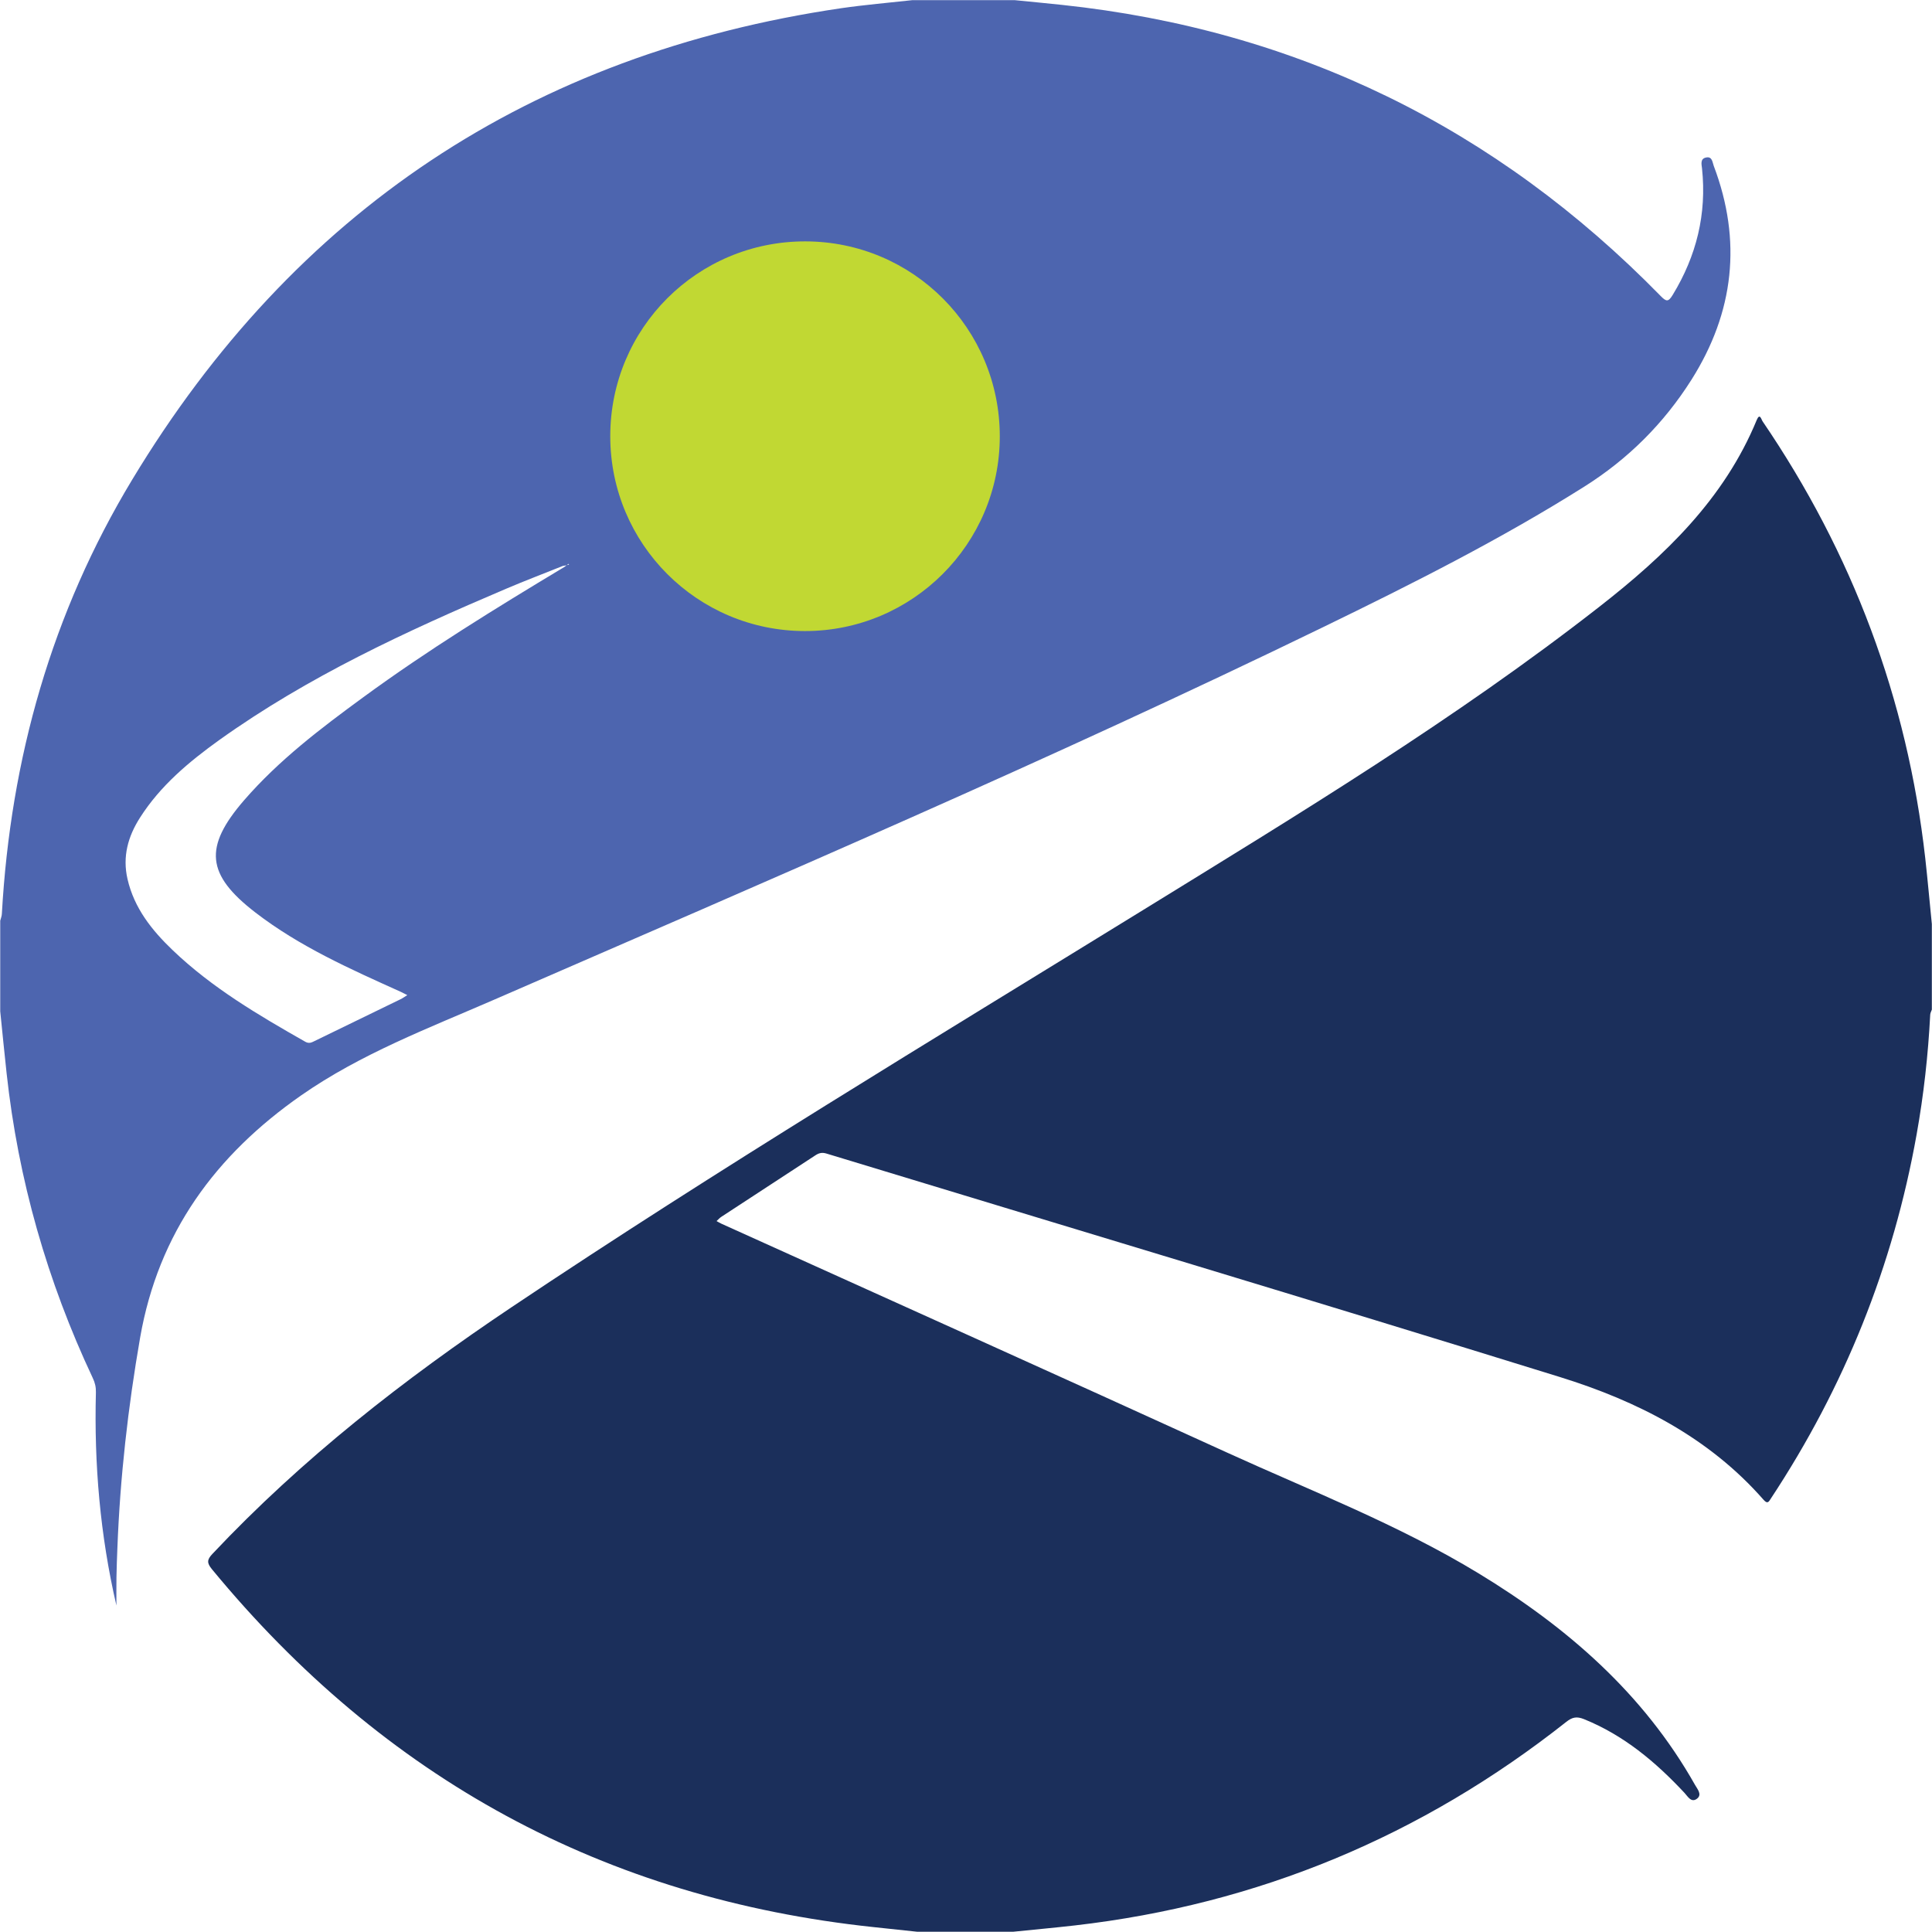
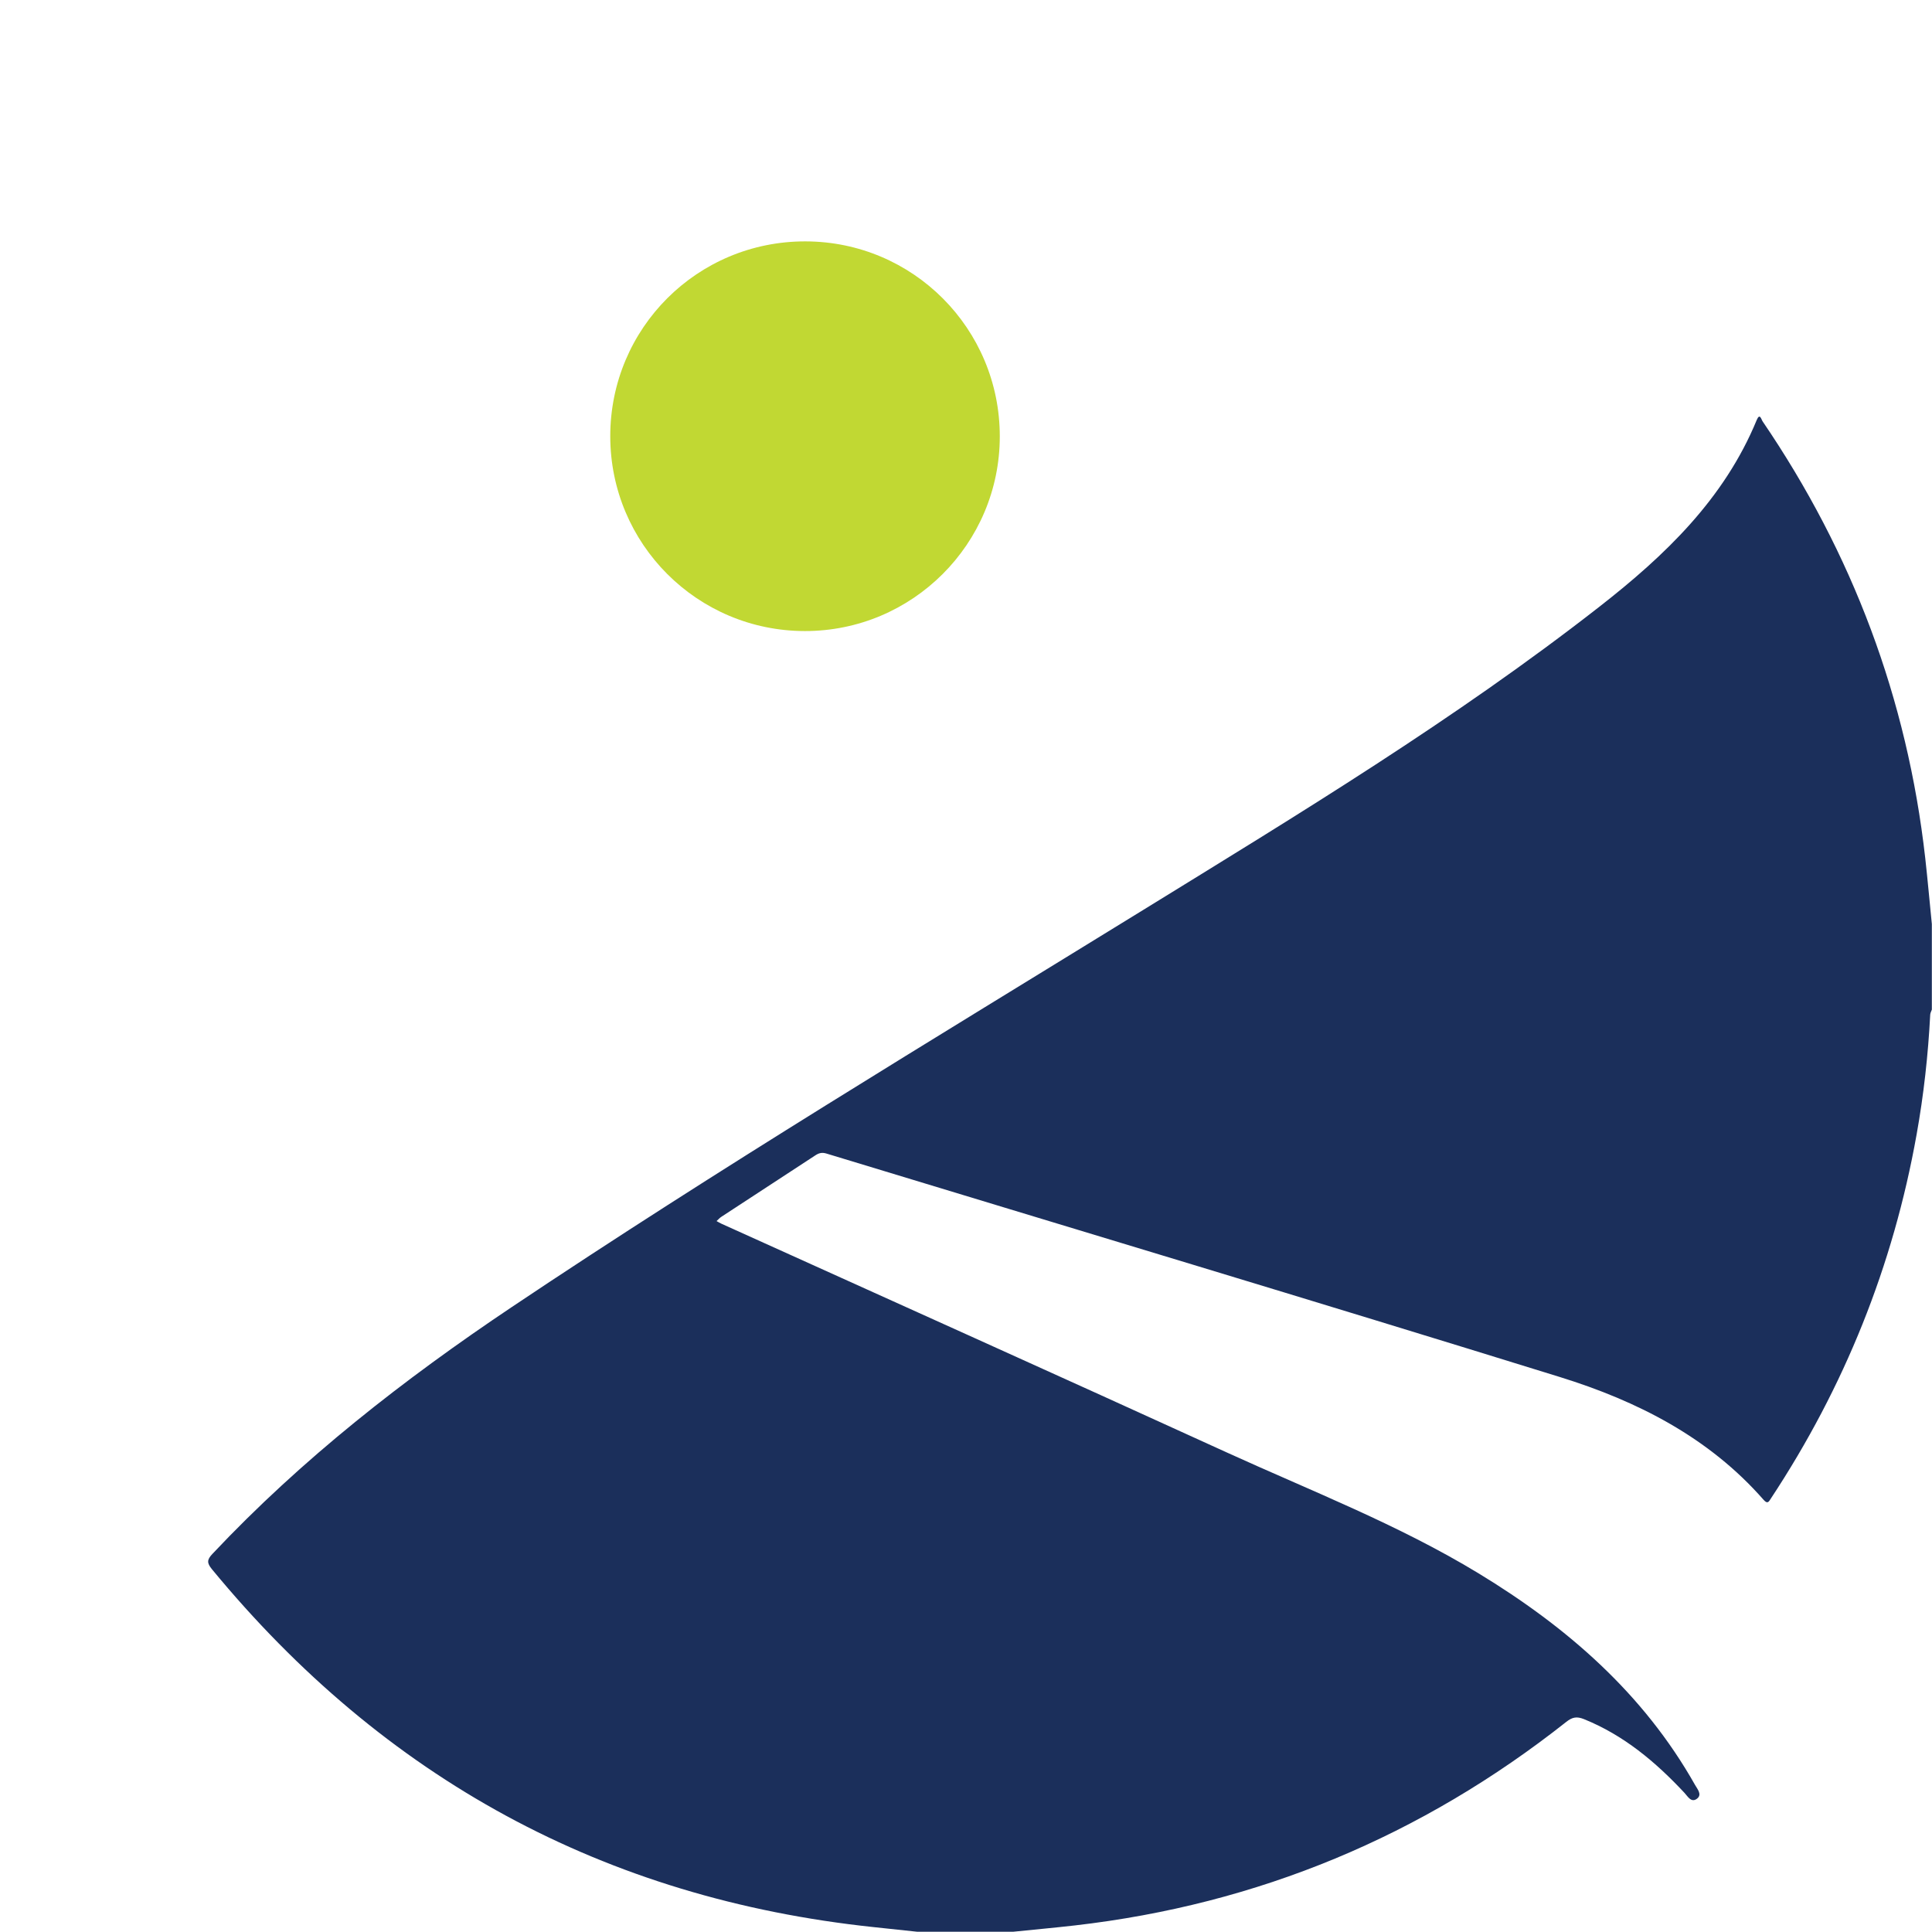
<svg xmlns="http://www.w3.org/2000/svg" version="1.1" id="Layer_1" x="0px" y="0px" width="50.001px" height="50px" viewBox="0 0 50.001 50" style="enable-background:new 0 0 50.001 50;" xml:space="preserve">
  <g id="NIGMS">
    <path style="fill-rule:evenodd;clip-rule:evenodd;fill:#1B2F5B;" d="M26.216,49.995c-0.825,0-1.648,0-2.473,0   c-0.375-0.04-0.751-0.08-1.128-0.12c-6.981-0.739-12.675-3.854-17.131-9.264   c-0.131-0.16-0.13-0.244,0.014-0.396c2.314-2.458,4.957-4.518,7.749-6.389   c5.35-3.583,10.866-6.904,16.346-10.28c4.023-2.479,8.066-4.928,11.799-7.843   c1.699-1.326,3.23-2.788,4.073-4.833c0.08-0.193,0.121-0.011,0.148,0.029   c2.333,3.423,3.747,7.189,4.213,11.307c0.064,0.569,0.113,1.14,0.171,1.709   c0,0.738,0,1.476,0,2.214c-0.015,0.043-0.039,0.086-0.042,0.131   c-0.054,1.042-0.168,2.074-0.352,3.1c-0.606,3.399-1.868,6.537-3.769,9.418   c-0.056,0.085-0.085,0.16-0.194,0.035c-1.416-1.615-3.266-2.553-5.263-3.173   c-6.32-1.96-12.656-3.859-18.986-5.785c-0.12-0.037-0.2-0.014-0.297,0.051   c-0.81,0.531-1.621,1.06-2.43,1.589c-0.044,0.029-0.079,0.072-0.119,0.107   c0.044,0.024,0.086,0.05,0.13,0.07c4.357,1.971,8.718,3.929,13.066,5.914   c2.193,1,4.45,1.873,6.52,3.13c2.294,1.393,4.272,3.11,5.61,5.483   c0.062,0.108,0.183,0.244,0.052,0.349c-0.153,0.121-0.243-0.058-0.329-0.149   c-0.747-0.8-1.57-1.491-2.6-1.907c-0.186-0.075-0.302-0.053-0.457,0.07   c-3.742,2.957-7.978,4.724-12.72,5.269C27.284,49.892,26.75,49.94,26.216,49.995z" />
-     <path style="fill-rule:evenodd;clip-rule:evenodd;fill:#4D65AF;" d="M44.352,4.292   c-0.034-0.093-0.038-0.245-0.191-0.217c-0.166,0.029-0.124,0.178-0.112,0.284   c0.125,1.18-0.144,2.265-0.759,3.274c-0.112,0.184-0.164,0.178-0.309,0.03   c-4.266-4.362-9.426-6.893-15.501-7.537c-0.408-0.043-0.814-0.082-1.22-0.122   c-0.883,0-1.764,0-2.647,0c-0.613,0.068-1.229,0.12-1.839,0.208   C13.738,1.392,7.613,5.47,3.423,12.411c-2.081,3.444-3.15,7.223-3.375,11.24   c-0.002,0.06-0.028,0.119-0.042,0.178c0,0.781,0,1.562,0,2.344   c0.055,0.534,0.106,1.069,0.165,1.604c0.3,2.753,1.051,5.381,2.23,7.887   c0.058,0.121,0.085,0.238,0.081,0.372c-0.048,1.856,0.109,3.695,0.531,5.516   c0-0.243-0.003-0.485,0.001-0.728c0.004-0.255,0.014-0.507,0.024-0.76   c0.07-1.83,0.275-3.644,0.589-5.449c0.474-2.711,1.952-4.72,4.167-6.266   c1.546-1.078,3.294-1.737,5.002-2.48c7.188-3.127,14.398-6.212,21.452-9.641   c2.301-1.118,4.587-2.268,6.756-3.635c1.134-0.714,2.057-1.636,2.771-2.764   C44.88,8.08,45.087,6.232,44.352,4.292z M14.678,14.625   c-0.001,0.002-0.003,0.003-0.004,0.004c-0.003,0-0.006,0.001-0.008,0.001   c-0.024,0.017-0.048,0.034-0.071,0.05c-1.772,1.065-3.532,2.148-5.2,3.37   c-1.099,0.804-2.181,1.626-3.079,2.662c-1.048,1.212-0.98,1.922,0.292,2.903   c1.143,0.881,2.453,1.463,3.76,2.052c0.059,0.027,0.114,0.058,0.173,0.087   c-0.059,0.036-0.113,0.077-0.176,0.107c-0.74,0.361-1.482,0.719-2.223,1.081   c-0.079,0.039-0.142,0.073-0.239,0.02c-1.214-0.69-2.417-1.397-3.435-2.372   c-0.54-0.516-0.996-1.089-1.168-1.84c-0.134-0.579,0.012-1.103,0.324-1.59   c0.527-0.827,1.266-1.444,2.048-2.006c2.298-1.643,4.843-2.818,7.426-3.917   c0.485-0.207,0.979-0.393,1.467-0.59c0.034-0.006,0.067-0.011,0.102-0.017   c0.002-0.001,0.003-0.002,0.005-0.004C14.673,14.627,14.675,14.626,14.678,14.625   c0.009-0.011,0.017-0.023,0.027-0.032c0.003-0.001,0.017,0.011,0.024,0.017   C14.712,14.615,14.695,14.621,14.678,14.625z" />
    <path style="fill-rule:evenodd;clip-rule:evenodd;fill:#C1D833;" d="M25.875,11.295   c0.001-2.788-2.244-5.043-5.03-5.048c-2.797-0.005-5.052,2.248-5.051,5.044   c0.001,2.786,2.252,5.039,5.037,5.041C23.613,16.334,25.874,14.077,25.875,11.295z" />
    <path style="fill-rule:evenodd;clip-rule:evenodd;fill:none;" d="M0.006,26.172   c0.055,0.534,0.106,1.069,0.165,1.604c0.3,2.753,1.051,5.381,2.23,7.887   c0.058,0.121,0.085,0.238,0.081,0.372c-0.048,1.856,0.109,3.695,0.531,5.516   c0-0.243-0.003-0.485,0.001-0.728c0.004-0.255,0.014-0.507,0.024-0.76   c0.07-1.83,0.275-3.644,0.589-5.449c0.474-2.711,1.952-4.72,4.167-6.266   c1.546-1.078,3.294-1.737,5.002-2.48c7.188-3.127,14.398-6.212,21.452-9.641   c2.301-1.118,4.587-2.268,6.756-3.635c1.134-0.714,2.057-1.636,2.771-2.764   c1.104-1.748,1.312-3.595,0.577-5.536c-0.034-0.093-0.038-0.245-0.191-0.217   c-0.166,0.029-0.124,0.178-0.112,0.284c0.125,1.18-0.144,2.265-0.759,3.274   c-0.112,0.184-0.164,0.178-0.309,0.03c-4.266-4.362-9.426-6.893-15.501-7.537   c-0.408-0.043-0.814-0.082-1.22-0.122c7.844,0,15.687,0,23.531-0.004   c0.176-0.001,0.21,0.035,0.21,0.21c-0.005,7.902-0.004,15.803-0.004,23.705   c-0.058-0.57-0.106-1.14-0.171-1.709c-0.466-4.118-1.88-7.884-4.213-11.307   c-0.027-0.04-0.068-0.223-0.148-0.029c-0.843,2.045-2.374,3.507-4.073,4.833   c-3.733,2.916-7.776,5.364-11.799,7.843c-5.479,3.376-10.996,6.697-16.346,10.28   c-2.792,1.871-5.435,3.931-7.749,6.389c-0.144,0.152-0.145,0.236-0.014,0.396   c4.457,5.409,10.15,8.524,17.131,9.264c0.376,0.04,0.752,0.08,1.128,0.12   c-7.848,0-15.695-0.001-23.543,0.004C0.037,49.999,0,49.964,0,49.801   C0.006,41.924,0.006,34.048,0.006,26.172z" />
-     <path style="fill-rule:evenodd;clip-rule:evenodd;fill:none;" d="M26.216,49.995   c0.534-0.055,1.068-0.104,1.602-0.165c4.742-0.545,8.978-2.312,12.72-5.269   c0.154-0.123,0.271-0.146,0.457-0.07c1.03,0.416,1.853,1.107,2.6,1.907   c0.086,0.092,0.176,0.271,0.329,0.149c0.131-0.104,0.01-0.24-0.052-0.349   c-1.338-2.373-3.316-4.091-5.61-5.483c-2.07-1.257-4.327-2.13-6.52-3.13   c-4.348-1.985-8.709-3.943-13.066-5.914c-0.044-0.021-0.086-0.046-0.13-0.07   c0.04-0.035,0.075-0.078,0.119-0.107c0.809-0.529,1.62-1.058,2.43-1.589   c0.097-0.064,0.177-0.088,0.297-0.051c6.33,1.926,12.666,3.825,18.986,5.785   c1.997,0.62,3.847,1.558,5.263,3.173c0.109,0.125,0.139,0.05,0.194-0.035   c1.901-2.881,3.163-6.019,3.769-9.418c0.184-1.025,0.298-2.058,0.352-3.1   c0.003-0.045,0.027-0.088,0.042-0.131c0,7.887-0.001,15.772,0.004,23.661   C50.001,49.965,49.966,50,49.791,50C41.932,49.994,34.074,49.995,26.216,49.995z" />
+     <path style="fill-rule:evenodd;clip-rule:evenodd;fill:none;" d="M26.216,49.995   c0.534-0.055,1.068-0.104,1.602-0.165c4.742-0.545,8.978-2.312,12.72-5.269   c0.154-0.123,0.271-0.146,0.457-0.07c1.03,0.416,1.853,1.107,2.6,1.907   c0.086,0.092,0.176,0.271,0.329,0.149c0.131-0.104,0.01-0.24-0.052-0.349   c-1.338-2.373-3.316-4.091-5.61-5.483c-4.348-1.985-8.709-3.943-13.066-5.914c-0.044-0.021-0.086-0.046-0.13-0.07   c0.04-0.035,0.075-0.078,0.119-0.107c0.809-0.529,1.62-1.058,2.43-1.589   c0.097-0.064,0.177-0.088,0.297-0.051c6.33,1.926,12.666,3.825,18.986,5.785   c1.997,0.62,3.847,1.558,5.263,3.173c0.109,0.125,0.139,0.05,0.194-0.035   c1.901-2.881,3.163-6.019,3.769-9.418c0.184-1.025,0.298-2.058,0.352-3.1   c0.003-0.045,0.027-0.088,0.042-0.131c0,7.887-0.001,15.772,0.004,23.661   C50.001,49.965,49.966,50,49.791,50C41.932,49.994,34.074,49.995,26.216,49.995z" />
    <path style="fill-rule:evenodd;clip-rule:evenodd;fill:none;" d="M23.612,0.004   c-0.613,0.068-1.229,0.12-1.839,0.208C13.738,1.392,7.613,5.47,3.423,12.411   c-2.081,3.444-3.15,7.223-3.375,11.24c-0.002,0.06-0.028,0.119-0.042,0.178   c0-7.872,0-15.745-0.006-23.618C0,0.035,0.034-0.001,0.211,0   C8.012,0.005,15.812,0.004,23.612,0.004z" />
    <path style="fill-rule:evenodd;clip-rule:evenodd;fill:none;" d="M14.674,14.63   c0.01-0.012,0.02-0.026,0.031-0.037c0.003-0.001,0.017,0.011,0.024,0.017   c-0.02,0.006-0.039,0.011-0.058,0.017L14.674,14.63z" />
    <path style="fill-rule:evenodd;clip-rule:evenodd;fill:none;" d="M14.671,14.627   c-0.025,0.018-0.051,0.037-0.076,0.054c-0.01-0.011-0.02-0.022-0.029-0.034   c0.036-0.006,0.071-0.012,0.108-0.018L14.671,14.627z" />
  </g>
</svg>